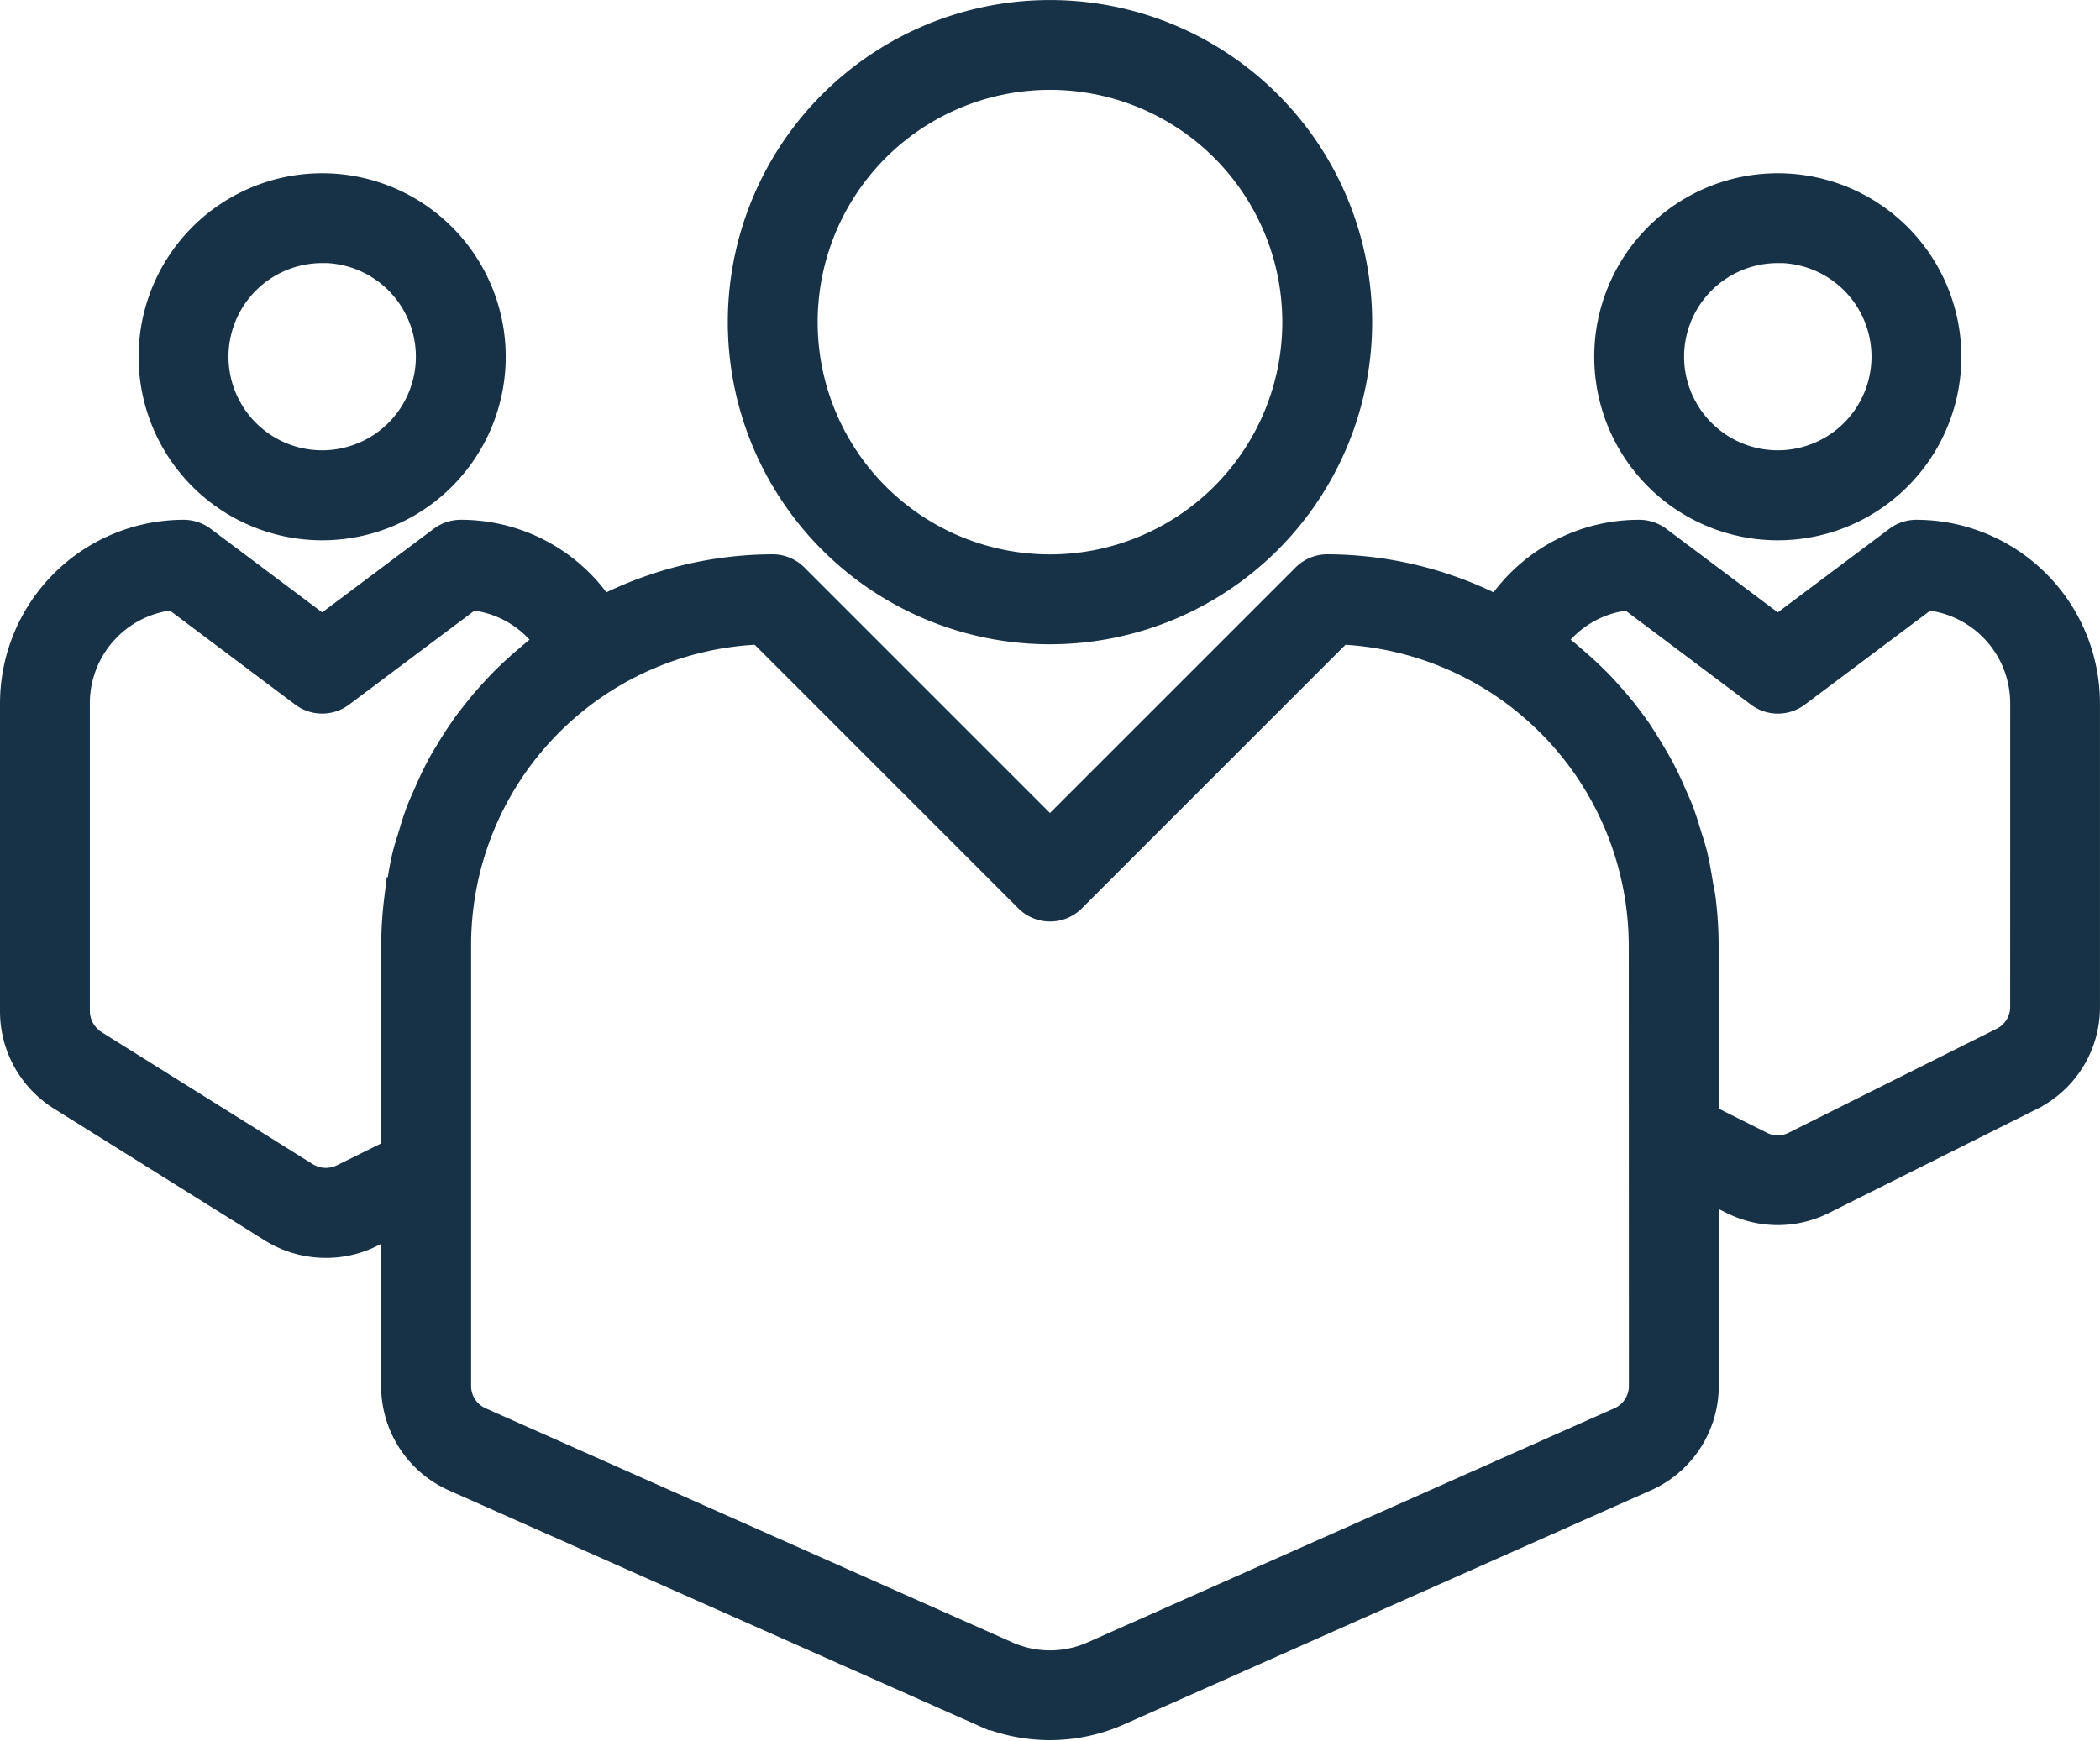
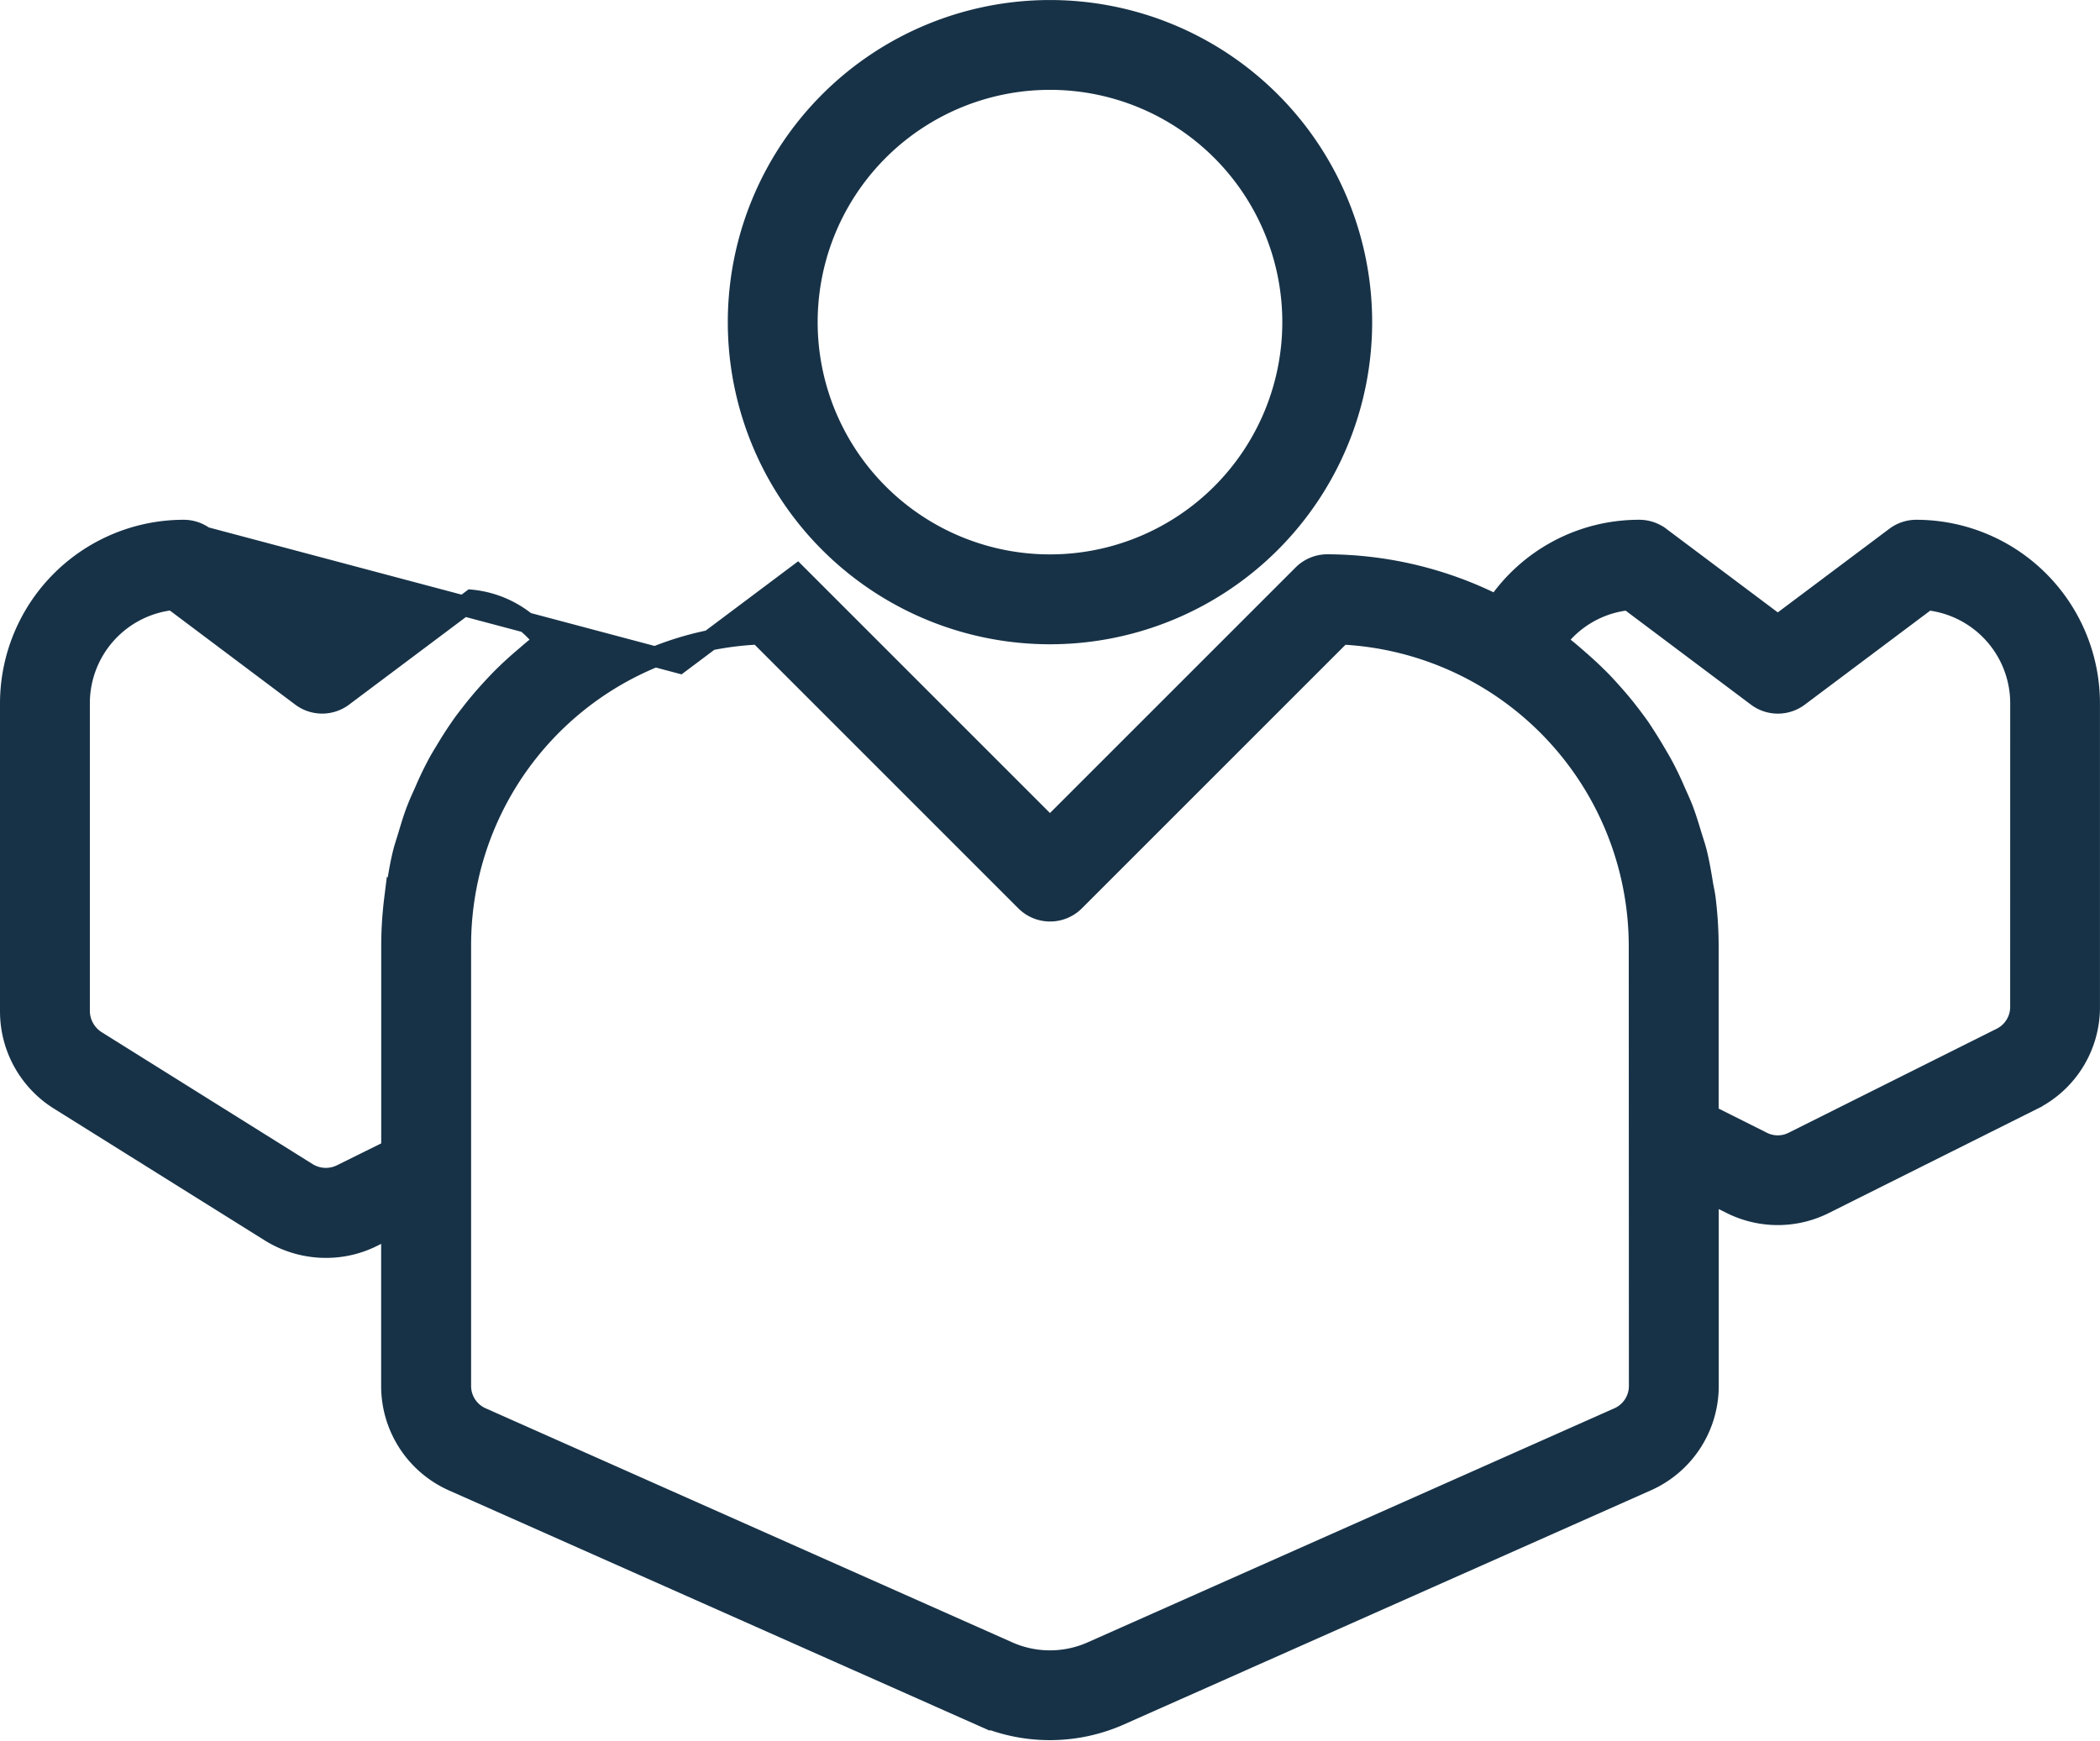
<svg xmlns="http://www.w3.org/2000/svg" width="61.323" height="50.844" viewBox="0 0 61.323 50.844">
  <g id="group" transform="translate(0.3 0.3)">
    <path id="Path_4367" data-name="Path 4367" d="M177.108,18.217A9.108,9.108,0,1,0,168,9.108,9.108,9.108,0,0,0,177.108,18.217Zm0-16.193a7.084,7.084,0,1,1-7.084,7.084A7.084,7.084,0,0,1,177.108,2.024Zm0,0" transform="translate(-146.747)" fill="#173247" stroke="#173247" stroke-width="0.6" />
-     <path id="Path_4368" data-name="Path 4368" d="M37.06,50.12A5.06,5.06,0,1,0,32,45.06,5.06,5.06,0,0,0,37.06,50.12Zm0-8.1a3.036,3.036,0,1,1-3.036,3.036A3.036,3.036,0,0,1,37.06,42.024Zm0,0" transform="translate(-27.952 -34.94)" fill="#173247" stroke="#173247" stroke-width="0.6" />
-     <path id="Path_4369" data-name="Path 4369" d="M373.06,50.12A5.06,5.06,0,1,0,368,45.06,5.06,5.06,0,0,0,373.06,50.12Zm0-8.1a3.036,3.036,0,1,1-3.036,3.036A3.036,3.036,0,0,1,373.06,42.024Zm0,0" transform="translate(-321.446 -34.94)" fill="#173247" stroke="#173247" stroke-width="0.6" />
-     <path id="Path_4370" data-name="Path 4370" d="M55.662,120a1.013,1.013,0,0,0-.607.2l-3.441,2.58-3.441-2.58a1.013,1.013,0,0,0-.607-.2,5.01,5.01,0,0,0-4.156,2.2,11.048,11.048,0,0,0-4.952-1.192,1.012,1.012,0,0,0-.716.3l-7.381,7.381-7.381-7.381a1.012,1.012,0,0,0-.716-.3,11.048,11.048,0,0,0-4.952,1.192,5.01,5.01,0,0,0-4.156-2.2,1.013,1.013,0,0,0-.607.2l-3.441,2.58L5.668,120.2a1.013,1.013,0,0,0-.607-.2A5.066,5.066,0,0,0,0,125.06v9a3.046,3.046,0,0,0,1.427,2.579l6.192,3.872a3.085,3.085,0,0,0,1.6.447,3.027,3.027,0,0,0,1.351-.315l.56-.28V145a3.035,3.035,0,0,0,1.806,2.777l15.371,6.83a5.037,5.037,0,0,0,4.1,0l15.372-6.831A3.036,3.036,0,0,0,49.59,145v-5.652l.67.333a3.033,3.033,0,0,0,2.707,0l6.072-3.036a3.021,3.021,0,0,0,1.683-2.716V125.06a5.066,5.066,0,0,0-5.06-5.06ZM9.668,138.824a1.03,1.03,0,0,1-.985-.043L2.51,134.92a1.044,1.044,0,0,1-.486-.862v-9a3.036,3.036,0,0,1,2.72-3.02L8.5,124.858a1.011,1.011,0,0,0,1.215,0l3.757-2.817a3.008,3.008,0,0,1,2.113,1.2c-.068.05-.127.11-.193.162-.157.123-.3.253-.456.383-.194.169-.383.341-.564.522-.14.14-.272.283-.405.429q-.255.283-.49.584c-.119.154-.236.3-.347.467-.147.21-.282.425-.413.643-.1.164-.2.328-.286.5-.122.23-.23.465-.335.708-.075.17-.154.338-.221.513-.1.254-.176.514-.255.776-.05.169-.108.334-.151.506-.073.293-.124.594-.172.894-.024.148-.06.293-.078.441a11.276,11.276,0,0,0-.087,1.372V138.1ZM47.566,145a1.012,1.012,0,0,1-.607.927l-15.371,6.832a3.01,3.01,0,0,1-2.455,0l-15.369-6.832a1.012,1.012,0,0,1-.607-.927V132.144a9.088,9.088,0,0,1,8.7-9.1l7.792,7.793a1.012,1.012,0,0,0,1.431,0l7.793-7.793a9.124,9.124,0,0,1,8.689,9.1ZM58.7,133.925a1.012,1.012,0,0,1-.565.911l-6.072,3.036a1,1,0,0,1-.9,0l-1.576-.79v-4.939a11.35,11.35,0,0,0-.087-1.377c-.018-.15-.054-.295-.078-.442-.049-.3-.1-.6-.172-.893-.043-.173-.1-.339-.152-.506-.078-.26-.157-.519-.253-.772-.068-.176-.148-.346-.224-.518-.1-.236-.211-.469-.332-.7-.09-.171-.19-.337-.289-.506-.129-.216-.264-.429-.4-.635-.114-.162-.232-.32-.353-.476-.154-.2-.314-.387-.482-.575-.133-.149-.27-.3-.412-.437-.178-.179-.365-.348-.556-.515-.151-.131-.3-.263-.462-.387-.066-.052-.125-.112-.192-.162a3.007,3.007,0,0,1,2.112-1.2l3.754,2.817a1.011,1.011,0,0,0,1.215,0l3.757-2.817a3.036,3.036,0,0,1,2.72,3.02Zm0,0" transform="translate(0 -104.819)" fill="#173247" stroke="#173247" stroke-width="0.6" />
+     <path id="Path_4370" data-name="Path 4370" d="M55.662,120a1.013,1.013,0,0,0-.607.2l-3.441,2.58-3.441-2.58a1.013,1.013,0,0,0-.607-.2,5.01,5.01,0,0,0-4.156,2.2,11.048,11.048,0,0,0-4.952-1.192,1.012,1.012,0,0,0-.716.3l-7.381,7.381-7.381-7.381l-3.441,2.58L5.668,120.2a1.013,1.013,0,0,0-.607-.2A5.066,5.066,0,0,0,0,125.06v9a3.046,3.046,0,0,0,1.427,2.579l6.192,3.872a3.085,3.085,0,0,0,1.6.447,3.027,3.027,0,0,0,1.351-.315l.56-.28V145a3.035,3.035,0,0,0,1.806,2.777l15.371,6.83a5.037,5.037,0,0,0,4.1,0l15.372-6.831A3.036,3.036,0,0,0,49.59,145v-5.652l.67.333a3.033,3.033,0,0,0,2.707,0l6.072-3.036a3.021,3.021,0,0,0,1.683-2.716V125.06a5.066,5.066,0,0,0-5.06-5.06ZM9.668,138.824a1.03,1.03,0,0,1-.985-.043L2.51,134.92a1.044,1.044,0,0,1-.486-.862v-9a3.036,3.036,0,0,1,2.72-3.02L8.5,124.858a1.011,1.011,0,0,0,1.215,0l3.757-2.817a3.008,3.008,0,0,1,2.113,1.2c-.068.05-.127.11-.193.162-.157.123-.3.253-.456.383-.194.169-.383.341-.564.522-.14.14-.272.283-.405.429q-.255.283-.49.584c-.119.154-.236.3-.347.467-.147.21-.282.425-.413.643-.1.164-.2.328-.286.5-.122.23-.23.465-.335.708-.075.17-.154.338-.221.513-.1.254-.176.514-.255.776-.05.169-.108.334-.151.506-.073.293-.124.594-.172.894-.024.148-.06.293-.078.441a11.276,11.276,0,0,0-.087,1.372V138.1ZM47.566,145a1.012,1.012,0,0,1-.607.927l-15.371,6.832a3.01,3.01,0,0,1-2.455,0l-15.369-6.832a1.012,1.012,0,0,1-.607-.927V132.144a9.088,9.088,0,0,1,8.7-9.1l7.792,7.793a1.012,1.012,0,0,0,1.431,0l7.793-7.793a9.124,9.124,0,0,1,8.689,9.1ZM58.7,133.925a1.012,1.012,0,0,1-.565.911l-6.072,3.036a1,1,0,0,1-.9,0l-1.576-.79v-4.939a11.35,11.35,0,0,0-.087-1.377c-.018-.15-.054-.295-.078-.442-.049-.3-.1-.6-.172-.893-.043-.173-.1-.339-.152-.506-.078-.26-.157-.519-.253-.772-.068-.176-.148-.346-.224-.518-.1-.236-.211-.469-.332-.7-.09-.171-.19-.337-.289-.506-.129-.216-.264-.429-.4-.635-.114-.162-.232-.32-.353-.476-.154-.2-.314-.387-.482-.575-.133-.149-.27-.3-.412-.437-.178-.179-.365-.348-.556-.515-.151-.131-.3-.263-.462-.387-.066-.052-.125-.112-.192-.162a3.007,3.007,0,0,1,2.112-1.2l3.754,2.817a1.011,1.011,0,0,0,1.215,0l3.757-2.817a3.036,3.036,0,0,1,2.72,3.02Zm0,0" transform="translate(0 -104.819)" fill="#173247" stroke="#173247" stroke-width="0.6" />
  </g>
</svg>